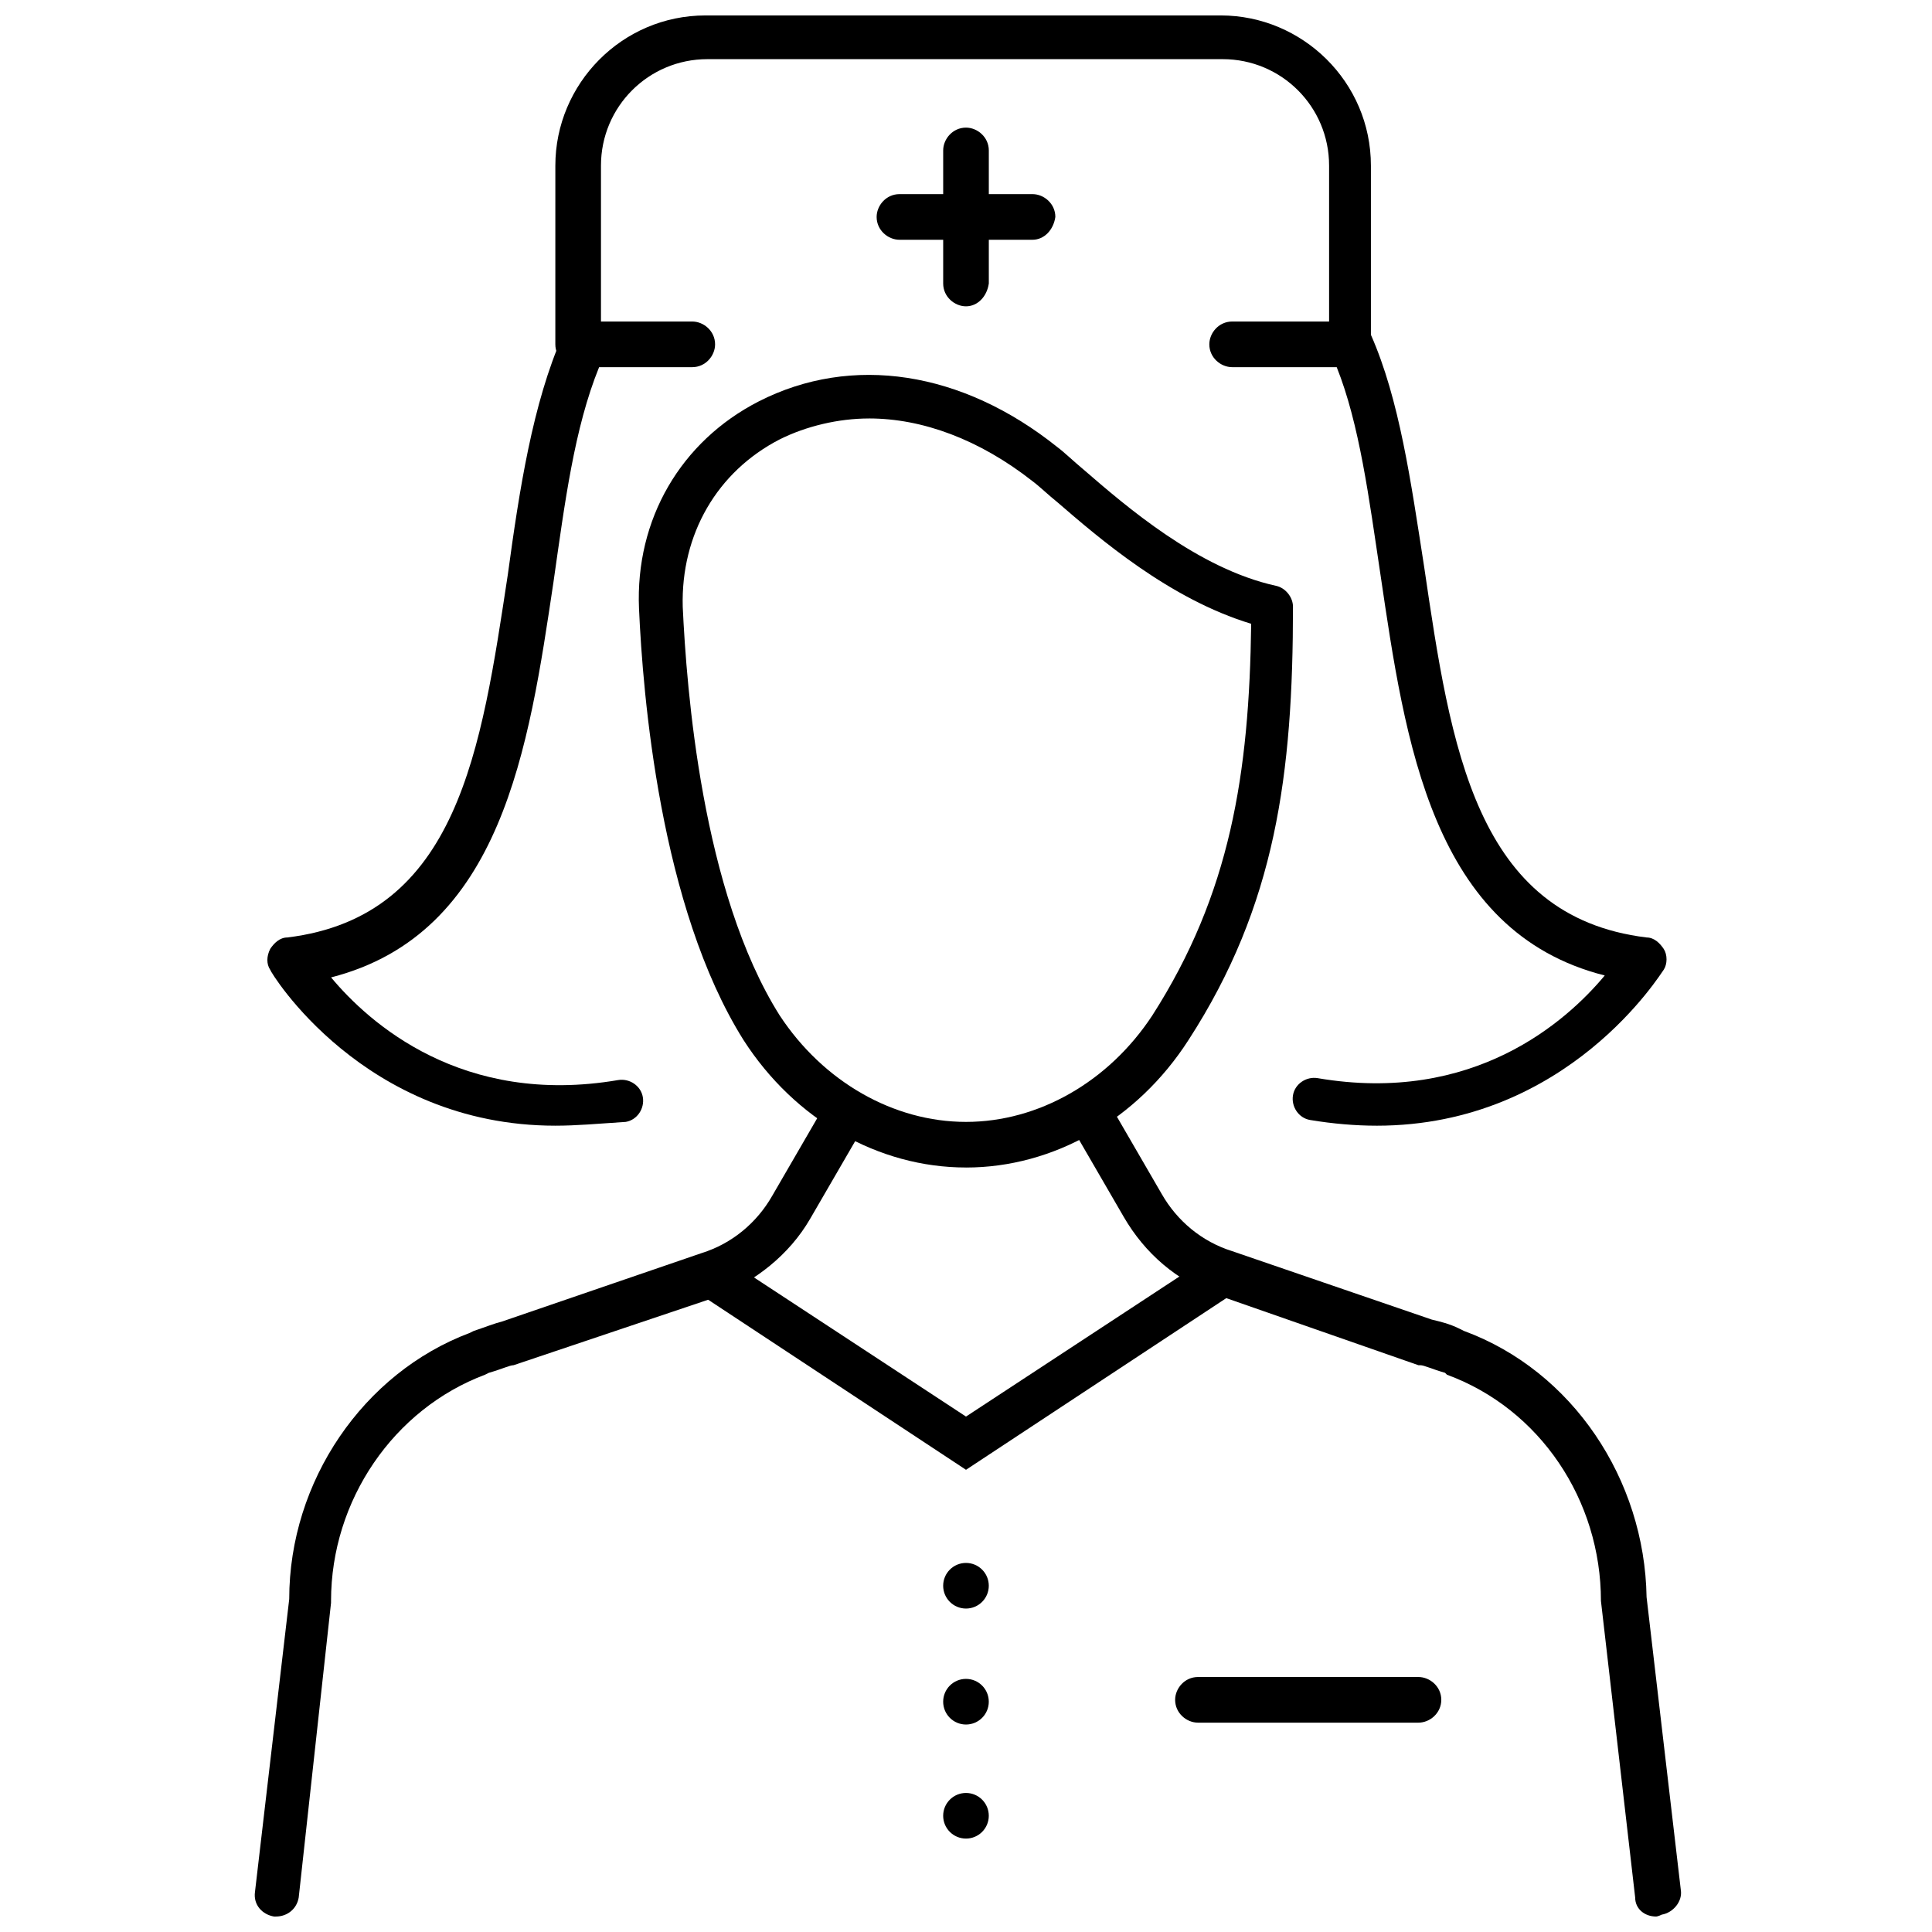
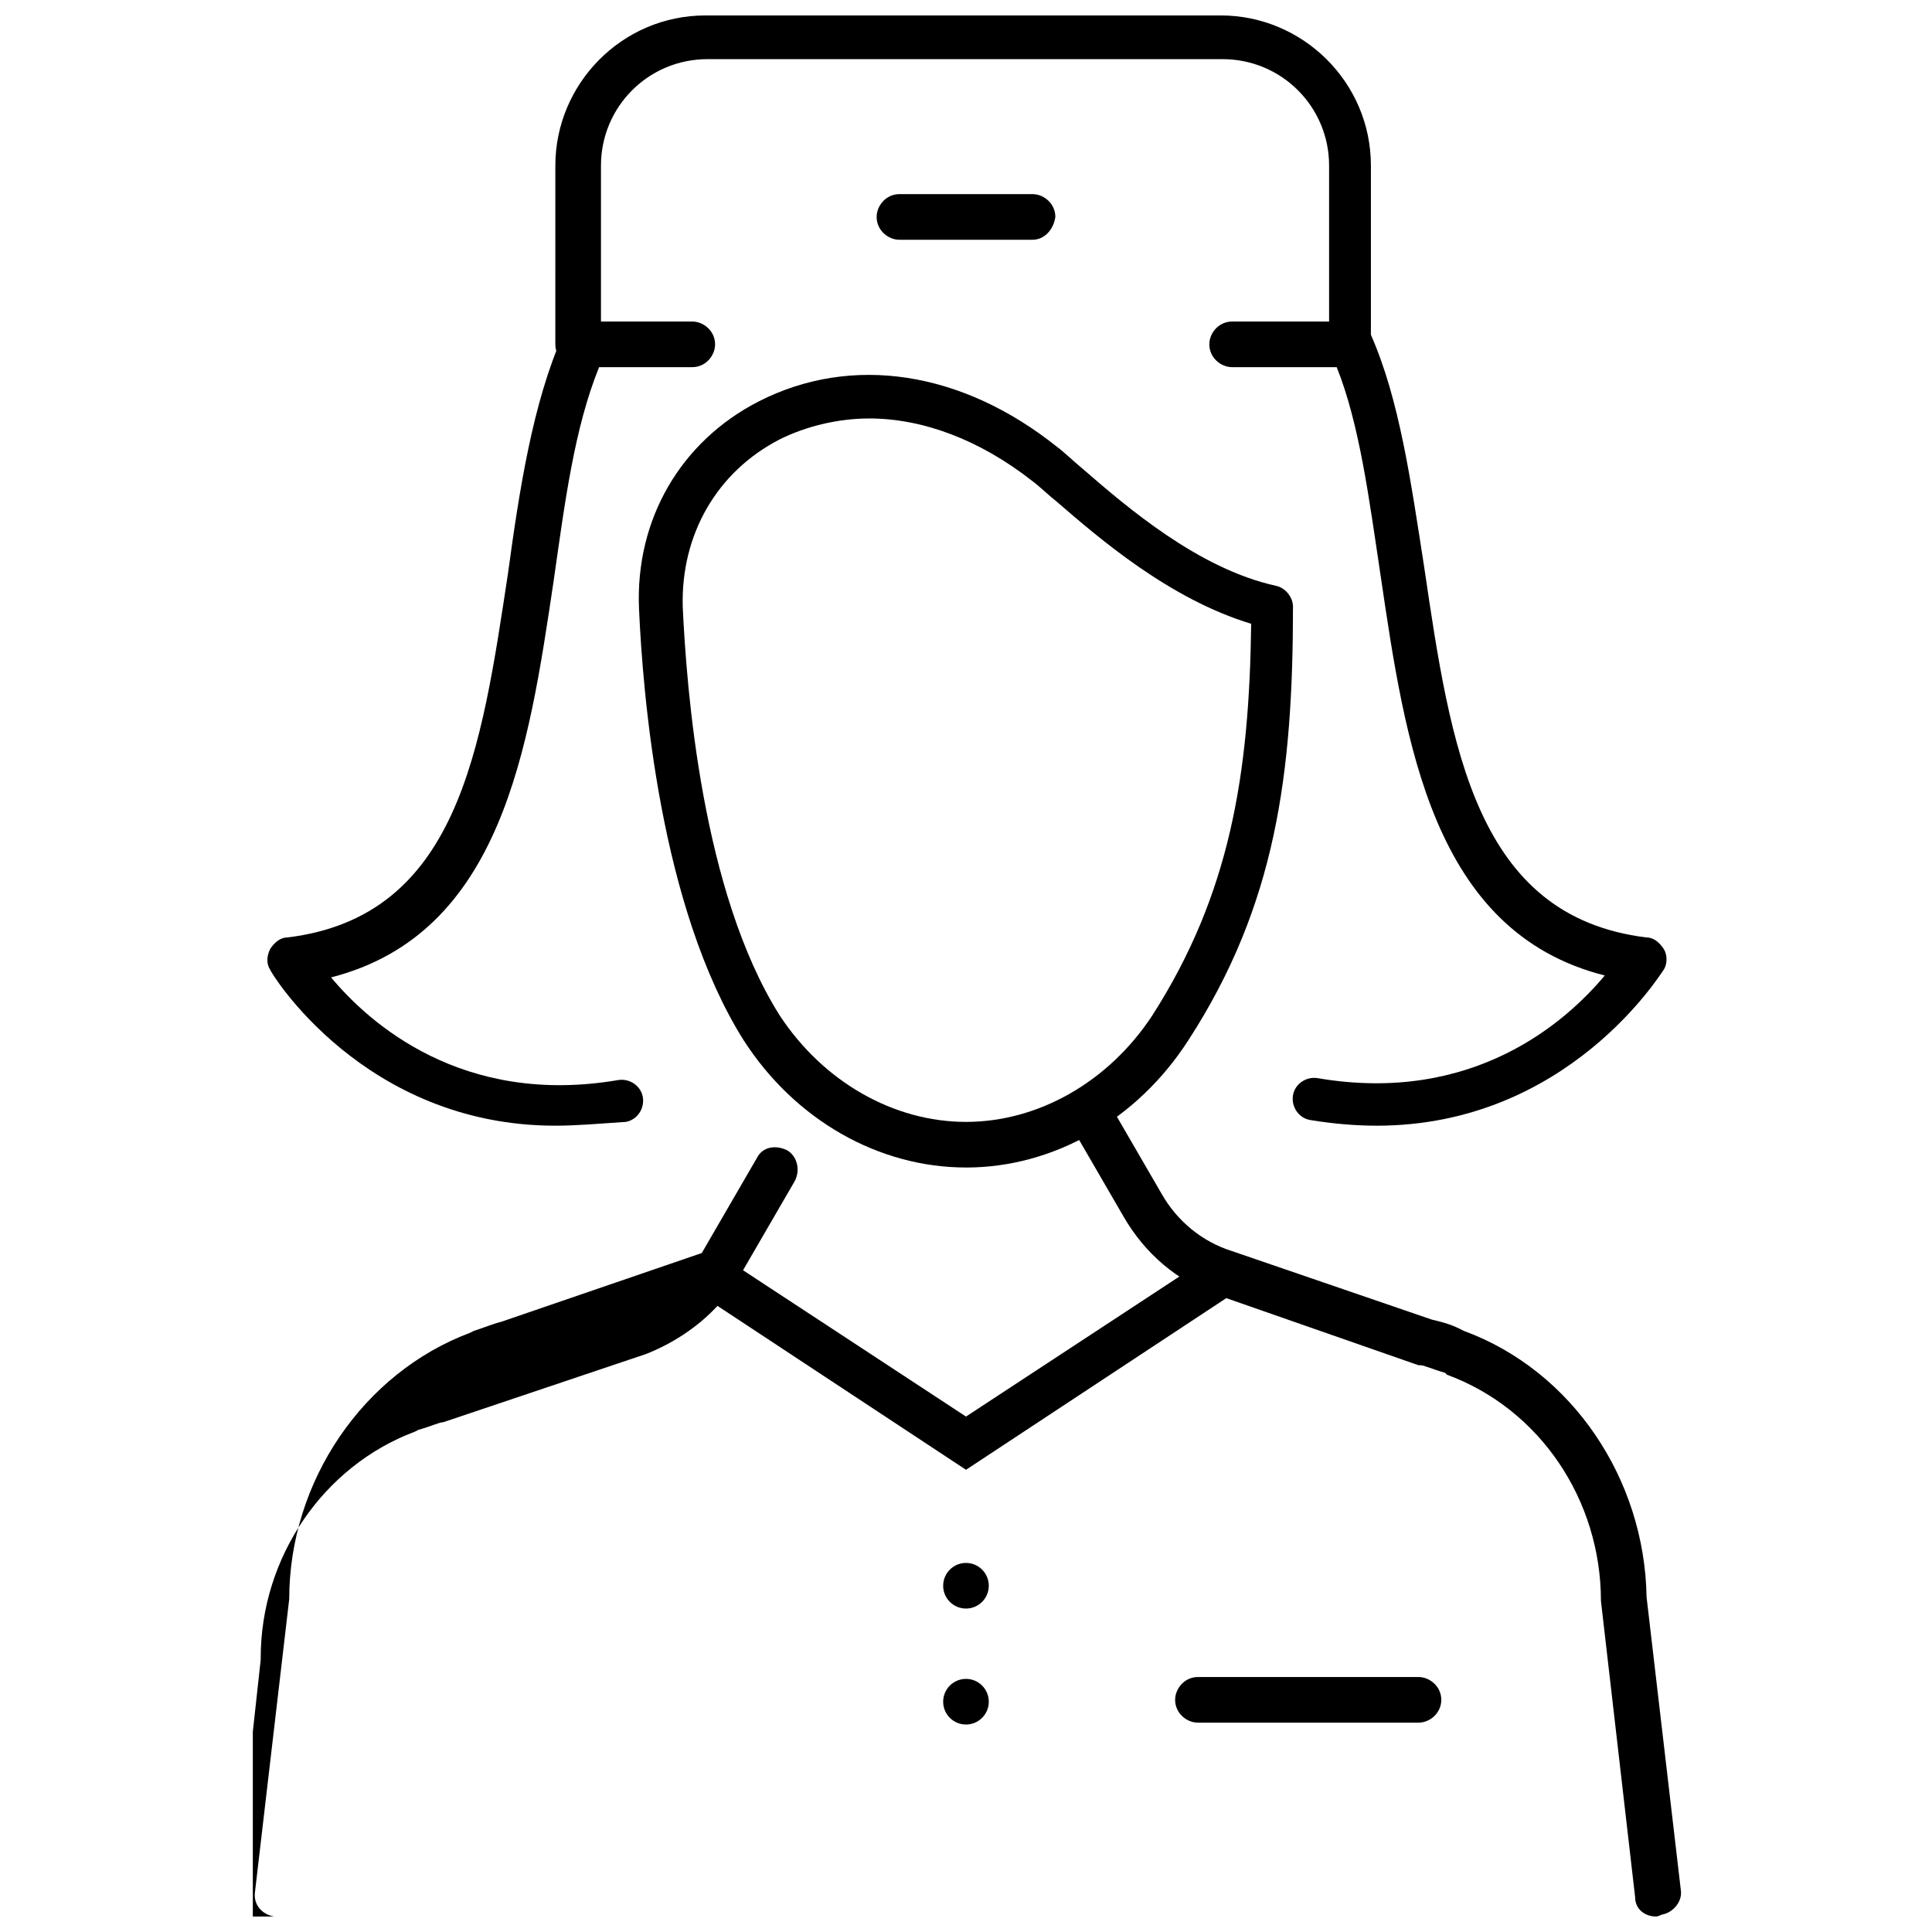
<svg xmlns="http://www.w3.org/2000/svg" width="800px" height="800px" version="1.1" viewBox="144 144 512 512">
  <defs>
    <clipPath id="c">
      <path d="m291 148.09h217v93.906h-217z" />
    </clipPath>
    <clipPath id="b">
      <path d="m211 432h164v219.9h-164z" />
    </clipPath>
    <clipPath id="a">
      <path d="m426 432h164v219.9h-164z" />
    </clipPath>
  </defs>
  <g clip-path="url(#c)">
    <path d="m502.27 240.79c-3.023 0-6.047-2.519-6.047-6.047v-46.852c0-15.617-12.594-28.215-28.215-28.215h-136.53c-15.617 0-28.215 12.594-28.215 28.215v47.359c0 3.023-2.519 6.047-6.047 6.047-3.023 0-6.047-2.519-6.047-6.047l0.004-47.359c0-21.664 17.633-39.801 39.801-39.801h136.53c21.664 0 39.801 17.633 39.801 39.801v47.359c0.504 3.023-2.016 5.539-5.035 5.539z" />
  </g>
-   <path d="m400 225.18c-3.023 0-6.047-2.519-6.047-6.047v-35.266c0-3.023 2.519-6.047 6.047-6.047 3.023 0 6.047 2.519 6.047 6.047v35.266c-0.508 3.527-3.027 6.047-6.047 6.047z" />
  <path d="m417.63 207.54h-35.266c-3.023 0-6.047-2.519-6.047-6.047 0-3.023 2.519-6.047 6.047-6.047h35.266c3.023 0 6.047 2.519 6.047 6.047-0.508 3.527-3.023 6.047-6.047 6.047z" />
  <path d="m508.82 442.32c-5.543 0-11.586-0.504-17.633-1.512-3.023-0.504-5.039-3.527-4.535-6.551 0.504-3.023 3.527-5.039 6.551-4.535 41.312 7.055 66-15.113 76.074-27.207-45.848-11.586-52.898-61.969-59.449-106.3-3.023-20.152-5.543-39.801-11.586-54.914h-27.711c-3.023 0-6.047-2.519-6.047-6.047 0-3.023 2.519-6.047 6.047-6.047h31.234c2.519 0 4.535 1.512 5.543 3.527 7.559 17.129 10.578 38.793 14.105 61.465 7.055 47.863 13.602 92.699 58.945 98.242 2.016 0 3.527 1.512 4.535 3.023 1.008 1.512 1.008 4.031 0 5.543-0.5 0.508-25.188 41.316-76.074 41.316z" />
  <path d="m291.18 442.32c-50.883 0-75.57-40.809-75.57-41.312-1.008-1.512-1.008-3.527 0-5.543 1.008-1.512 2.519-3.023 4.535-3.023 45.344-5.543 51.387-49.879 58.441-96.227 3.023-22.168 6.551-45.344 14.609-63.48 1.008-2.016 3.023-3.527 5.543-3.527h28.719c3.023 0 6.047 2.519 6.047 6.047 0 3.023-2.519 6.047-6.047 6.047h-24.688c-6.551 16.121-9.07 35.77-12.09 56.93-6.551 43.832-13.602 93.203-58.945 104.79 10.078 12.09 34.762 34.258 76.074 27.207 3.023-0.504 6.047 1.512 6.551 4.535 0.504 3.023-1.512 6.047-4.535 6.551-7.562 0.5-13.102 1.004-18.645 1.004z" />
  <g clip-path="url(#b)">
-     <path d="m217.12 651.9h-0.504c-3.023-0.504-5.543-3.023-5.039-6.551l9.07-77.586c0-31.234 19.648-59.953 47.863-70.535l1.008-0.504c3.023-1.008 5.543-2.016 7.559-2.519l52.898-18.137c8.062-2.519 14.609-8.062 18.641-15.113l14.609-25.191c1.512-3.023 5.039-3.527 8.062-2.016 2.519 1.512 3.527 5.039 2.016 8.062l-14.609 25.191c-5.543 9.574-14.609 16.625-24.688 20.656l-53.91 18.137c-1.008 0-3.023 1.008-6.551 2.016l-1.008 0.504c-24.184 9.07-40.809 33.25-40.809 59.953v0.504l-8.566 78.09c-0.504 3.023-3.023 5.039-6.043 5.039z" />
+     <path d="m217.12 651.9h-0.504c-3.023-0.504-5.543-3.023-5.039-6.551l9.07-77.586c0-31.234 19.648-59.953 47.863-70.535l1.008-0.504c3.023-1.008 5.543-2.016 7.559-2.519l52.898-18.137l14.609-25.191c1.512-3.023 5.039-3.527 8.062-2.016 2.519 1.512 3.527 5.039 2.016 8.062l-14.609 25.191c-5.543 9.574-14.609 16.625-24.688 20.656l-53.91 18.137c-1.008 0-3.023 1.008-6.551 2.016l-1.008 0.504c-24.184 9.07-40.809 33.25-40.809 59.953v0.504l-8.566 78.09c-0.504 3.023-3.023 5.039-6.043 5.039z" />
  </g>
  <g clip-path="url(#a)">
    <path d="m582.88 651.9c-3.023 0-5.543-2.016-5.543-5.039l-9.07-78.594c0-26.703-16.121-50.883-40.809-59.953l-0.504-0.504c-3.527-1.008-5.543-2.016-6.551-2.016h-0.504l-53.402-18.641c-10.578-3.527-19.145-11.082-24.688-20.656l-14.609-25.191c-1.512-2.519-0.504-6.551 2.016-8.062 2.519-1.512 6.551-0.504 8.062 2.016l14.609 25.191c4.031 7.055 10.578 12.594 18.641 15.113l52.898 18.137c2.016 0.504 4.535 1.008 7.559 2.519l1.008 0.504c28.719 10.578 47.863 39.297 48.367 70.535l9.07 77.586c0.504 3.023-2.016 6.047-5.039 6.551-1.008 0.504-1.512 0.504-1.512 0.504z" />
  </g>
  <path d="m400 453.4c-23.176 0-45.344-12.594-58.945-33.754-22.168-35.266-26.703-91.691-27.711-114.36-1.008-23.68 11.082-44.336 31.738-54.914 24.688-12.594 53.906-8.062 79.098 12.09 2.016 1.512 4.031 3.527 7.055 6.047 11.082 9.574 30.23 26.199 50.883 30.73 2.519 0.504 4.535 3.023 4.535 5.543 0 44.336-4.535 79.098-27.711 114.87-13.602 21.16-35.77 33.754-58.941 33.754zm-25.695-198.5c-8.062 0-16.625 2.016-23.68 5.543-16.625 8.566-26.199 25.191-25.695 44.336 1.008 21.664 5.039 75.57 25.695 108.32 11.586 17.633 30.23 28.215 49.375 28.215s37.785-10.578 49.375-28.215c20.656-32.242 25.695-63.984 26.199-103.79-21.664-6.551-40.305-22.672-51.387-32.242-2.519-2.016-4.535-4.031-6.551-5.543-14.113-11.09-29.227-16.629-43.332-16.629z" />
  <path d="m406.04 564.24c0 3.336-2.707 6.043-6.043 6.043-3.34 0-6.047-2.707-6.047-6.043 0-3.34 2.707-6.047 6.047-6.047 3.336 0 6.043 2.707 6.043 6.047" />
  <path d="m406.04 594.97c0 3.34-2.707 6.047-6.043 6.047-3.34 0-6.047-2.707-6.047-6.047s2.707-6.047 6.047-6.047c3.336 0 6.043 2.707 6.043 6.047" />
-   <path d="m406.04 625.2c0 3.336-2.707 6.043-6.043 6.043-3.34 0-6.047-2.707-6.047-6.043 0-3.34 2.707-6.047 6.047-6.047 3.336 0 6.043 2.707 6.043 6.047" />
  <path d="m519.91 600.52h-58.441c-3.023 0-6.047-2.519-6.047-6.047 0-3.023 2.519-6.047 6.047-6.047h58.441c3.023 0 6.047 2.519 6.047 6.047-0.004 3.527-3.023 6.047-6.047 6.047z" />
  <path d="m400 533.51-71.039-46.855c-2.519-1.512-3.527-5.543-1.512-8.062 1.512-2.519 5.543-3.527 8.062-1.512l64.488 42.324 64.488-42.32c2.519-1.512 6.047-1.008 8.062 1.512 1.512 2.519 1.008 6.047-1.512 8.062z" />
</svg>